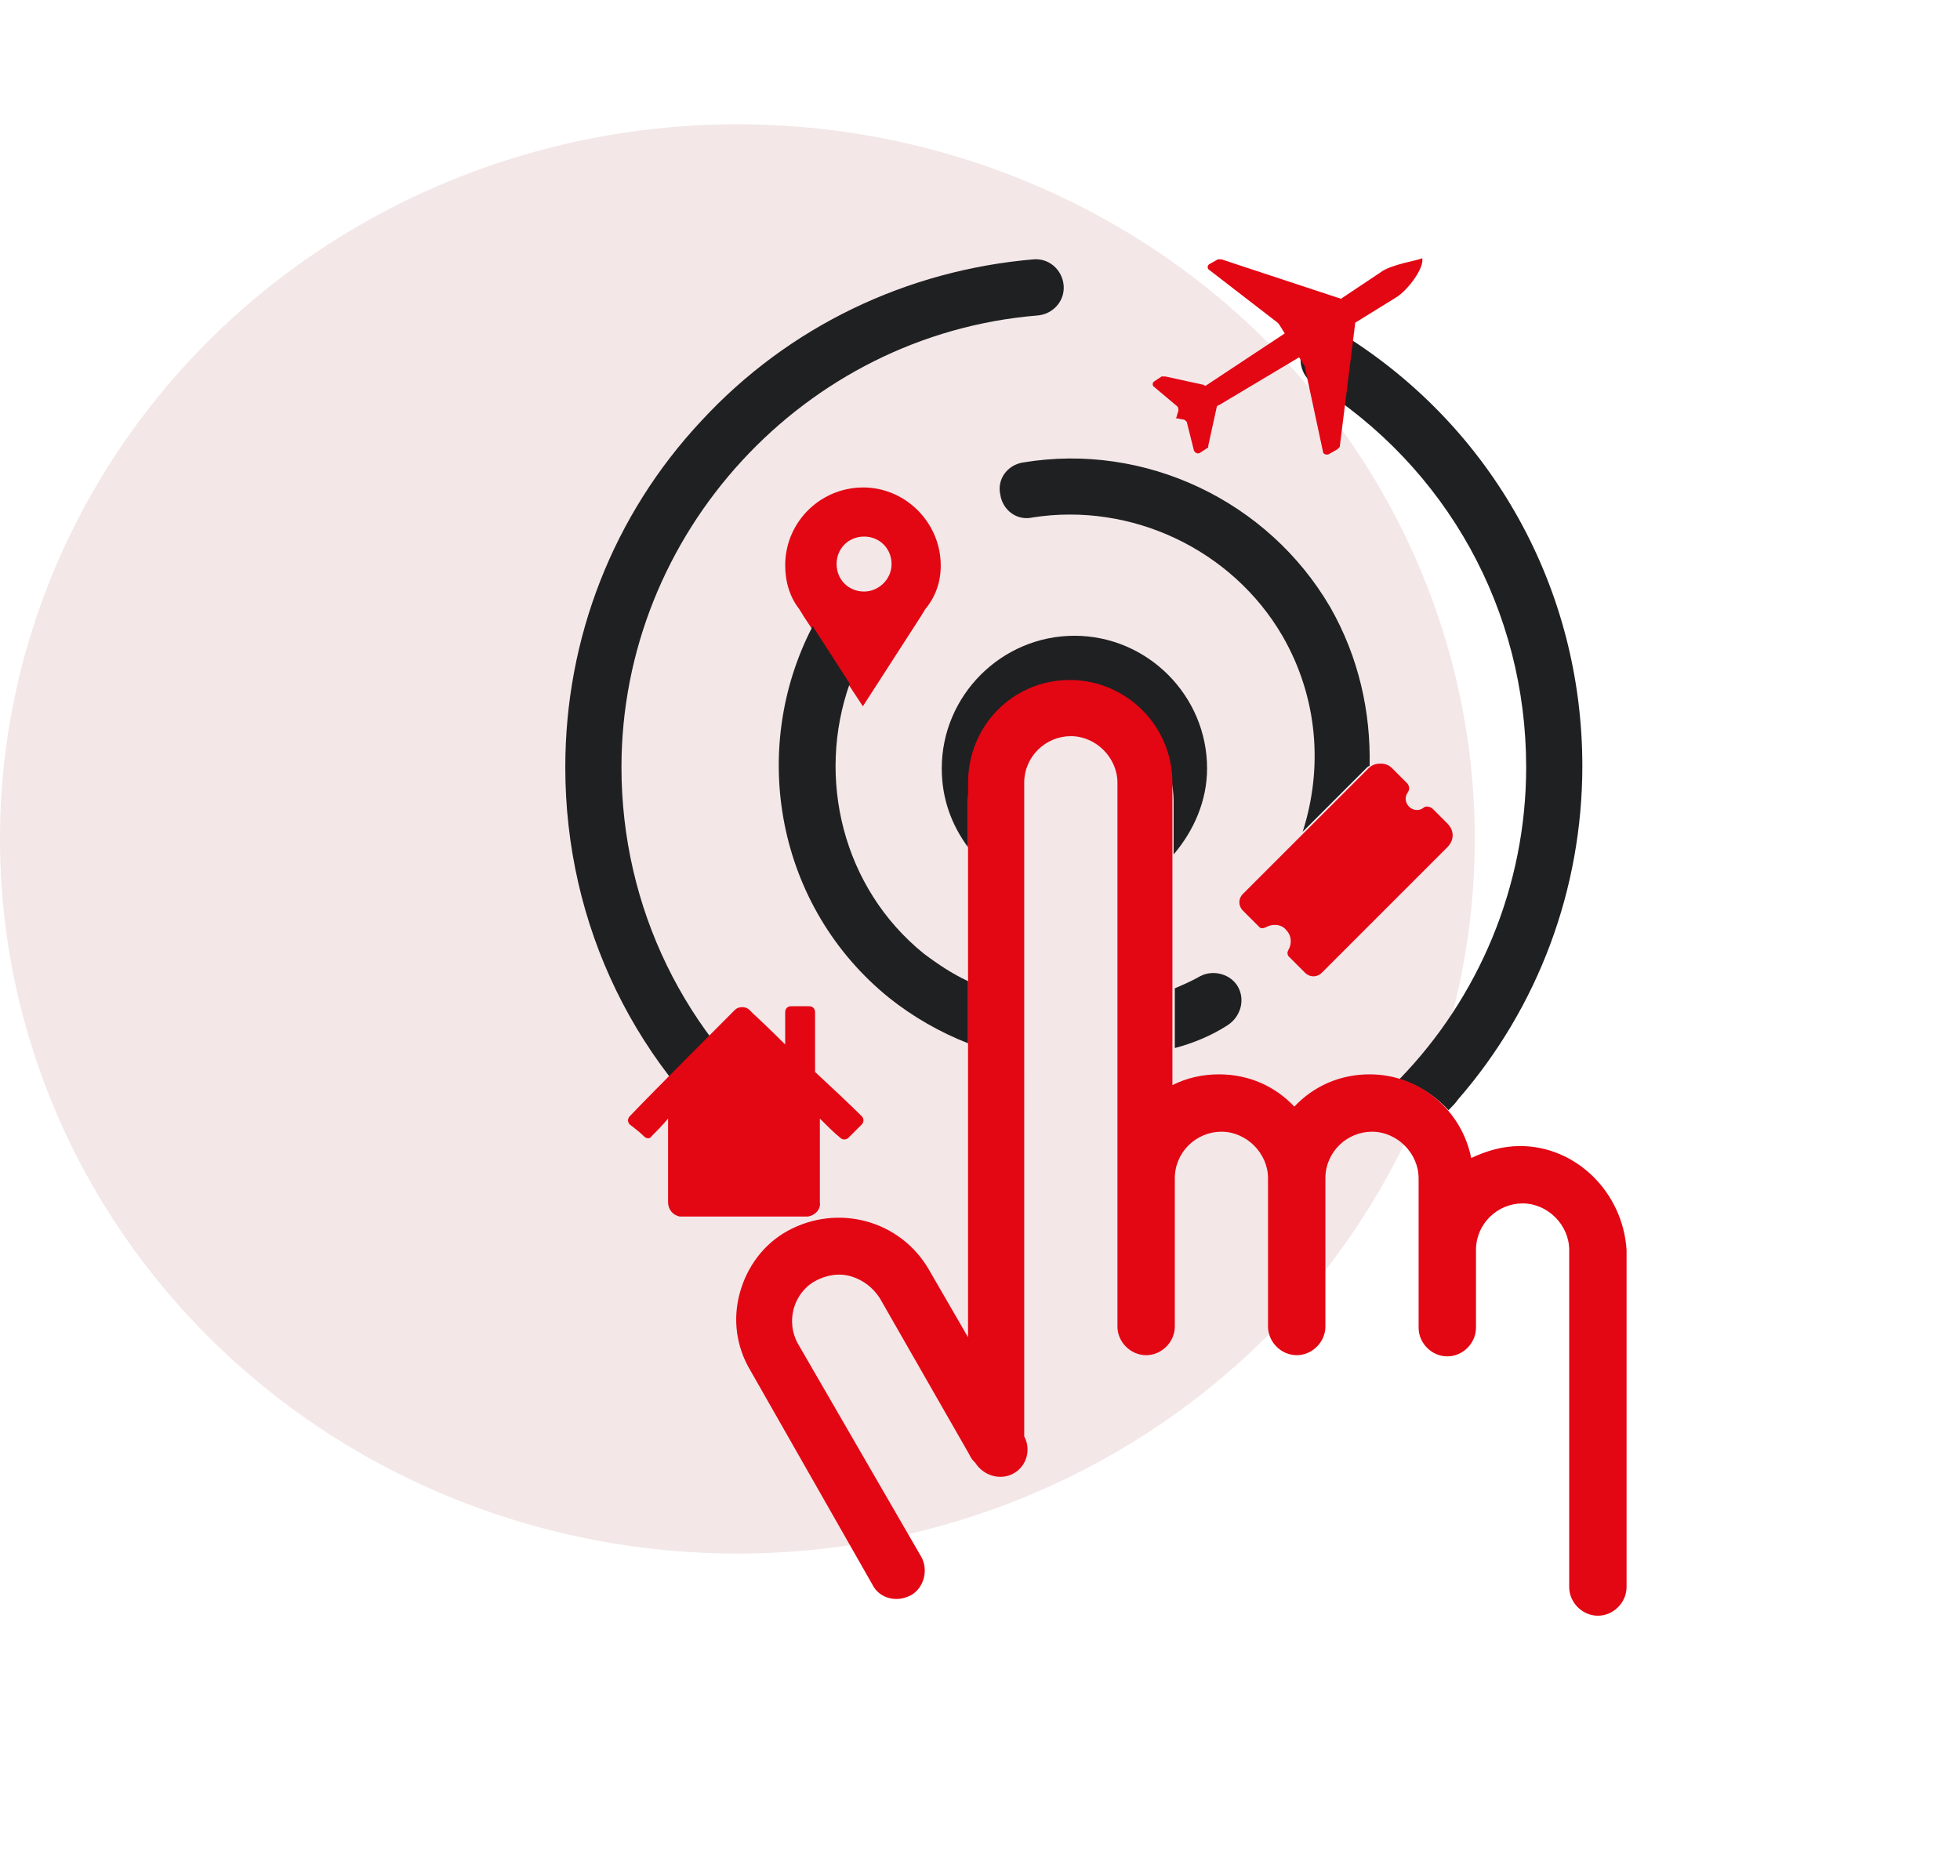
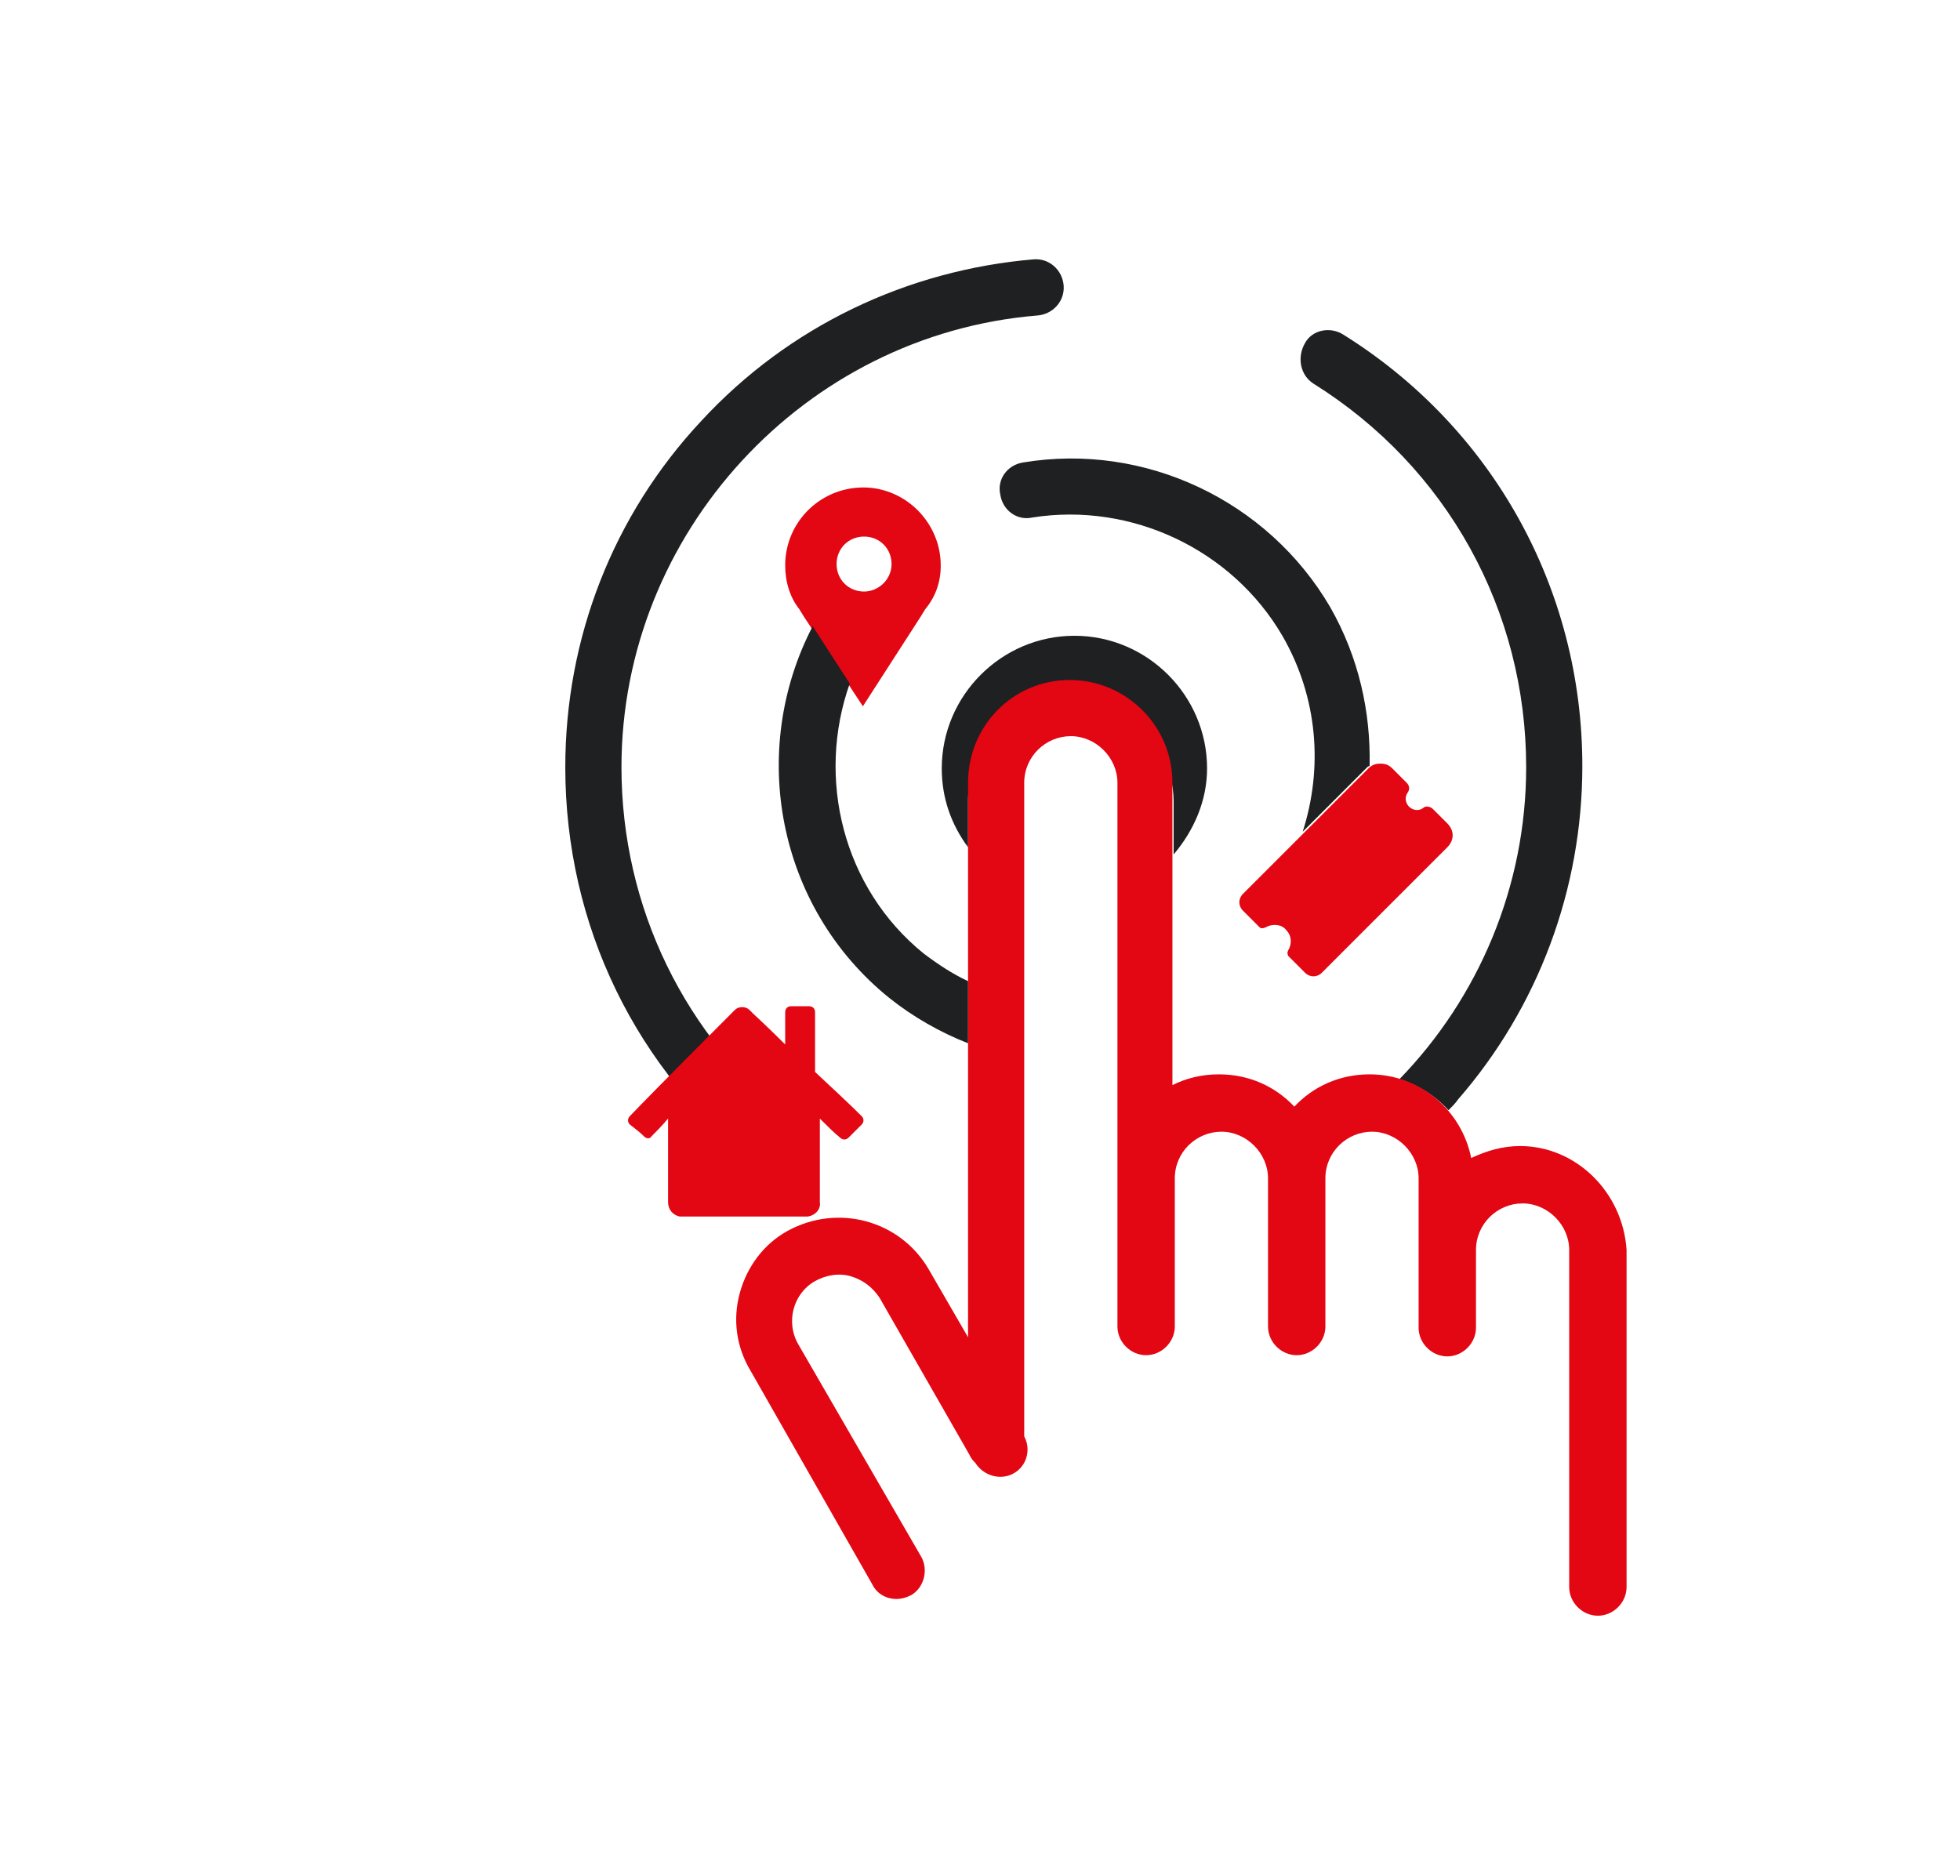
<svg xmlns="http://www.w3.org/2000/svg" id="Capa_1" x="0px" y="0px" viewBox="0 0 164 157" style="enable-background:new 0 0 164 157;" xml:space="preserve">
  <style type="text/css">	.st0{fill:#F3E7E8;}	.st1{fill:#1F2021;}	.st2{fill:#E30613;}</style>
  <g>
-     <ellipse id="Elipse_16_00000020362308755133220870000015248315296365347238_" class="st0" cx="61.7" cy="70.2" rx="61.7" ry="59.8" />
    <path class="st1" d="M65.1,98.2c-0.5,0-1-0.2-1.5-0.5c-10.4-8.1-16.3-20.3-16.3-33.5c0-10.8,4-21.1,11.4-29  c7.3-7.9,17.2-12.6,27.8-13.5c1.3-0.1,2.4,0.9,2.5,2.2c0.1,1.3-0.9,2.4-2.2,2.5C67.3,28,52,44.6,52,64.2c0,11.7,5.3,22.6,14.5,29.8  c1,0.8,1.2,2.3,0.4,3.3C66.5,97.9,65.8,98.2,65.1,98.2z" />
    <g>
      <path class="st1" d="M81,67c0-3.6,2.2-6.6,5.3-7.9c1-0.7,2.2-1.2,3.6-1.2c1.9,0,3.6,0.9,4.7,2.2c2.2,1.6,3.6,4.1,3.6,7v4.4   c1.7-2,2.8-4.5,2.8-7.2c0-6.1-5-11.1-11.1-11.1c-6.1,0-11.1,5-11.1,11.1c0,2.5,0.8,4.7,2.2,6.6V67z" />
    </g>
    <g>
      <path class="st1" d="M109.9,32.1c11.2,7,17.8,19,17.8,32.1c0,10-4,19.3-10.6,26.1c1.6,0.5,3,1.4,4.1,2.6c0.3-0.3,0.6-0.6,0.8-0.9   c6.7-7.7,10.4-17.6,10.4-27.9c0-14.8-7.5-28.3-20-36.1c-1.1-0.7-2.6-0.4-3.2,0.7C108.5,29.9,108.8,31.4,109.9,32.1z" />
    </g>
    <path class="st2" d="M127.2,95.9c-1.5,0-2.8,0.4-4.1,1c-0.8-4-4.3-7-8.5-7c-2.5,0-4.7,1-6.3,2.7c-1.6-1.7-3.8-2.7-6.3-2.7  c-1.4,0-2.7,0.3-3.9,0.9V65.5c0-4.8-3.9-8.6-8.6-8.6S81,60.7,81,65.5v46.4l-3.3-5.7c-2.4-4.1-7.6-5.5-11.8-3.2c-2,1.1-3.4,3-4,5.2  c-0.6,2.2-0.3,4.5,0.9,6.5L73,132.6c0.4,0.8,1.2,1.2,2,1.2c0.4,0,0.8-0.1,1.2-0.3c1.1-0.6,1.5-2.1,0.9-3.2l-10.3-17.8  c-1.1-1.9-0.4-4.3,1.4-5.3c0.9-0.5,2-0.7,3-0.4c1,0.3,1.8,0.9,2.4,1.8l7.5,13.1c0.1,0.2,0.2,0.4,0.4,0.6l0.1,0.1  c0.7,1.1,2.1,1.5,3.2,0.9c1.1-0.6,1.5-2,0.9-3.1V65.5c0-2.2,1.8-3.9,3.9-3.9s3.9,1.8,3.9,3.9v33.1V111c0,1.3,1.1,2.4,2.4,2.4  c1.3,0,2.4-1.1,2.4-2.4V98.6c0-2.2,1.8-3.9,3.9-3.9s3.9,1.8,3.9,3.9V111c0,1.3,1.1,2.4,2.4,2.4s2.4-1.1,2.4-2.4V98.6  c0-2.2,1.8-3.9,3.9-3.9s3.9,1.8,3.9,3.9v6v4.5v2c0,1.3,1.1,2.4,2.4,2.4s2.4-1.1,2.4-2.4v-2v-4.5c0-2.2,1.8-3.9,3.9-3.9  s3.9,1.8,3.9,3.9v28.2c0,1.3,1.1,2.4,2.4,2.4s2.4-1.1,2.4-2.4v-28.2C135.8,99.8,131.9,95.9,127.2,95.9z" />
    <g>
-       <path class="st2" d="M115.5,22.8l-3.3,2.2l-10-3.3c-0.1,0-0.2,0-0.3,0l-0.7,0.4c-0.2,0.1-0.2,0.4,0,0.5l5.7,4.4   c0,0,0.1,0.1,0.1,0.1l0.5,0.8l0,0l-6.5,4.3c-0.1,0.1-0.2,0.1-0.3,0l-3.2-0.7c-0.1,0-0.2,0-0.3,0l-0.6,0.4c-0.2,0.1-0.2,0.4,0,0.5   l1.9,1.6c0.1,0.1,0.1,0.2,0.1,0.4c-0.1,0.2-0.1,0.4-0.2,0.6l0,0c0.2,0,0.4,0.1,0.6,0.1c0.1,0,0.2,0.1,0.3,0.2l0.6,2.4   c0.1,0.2,0.3,0.3,0.5,0.2l0.6-0.4c0.1,0,0.1-0.1,0.1-0.2l0.7-3.2c0-0.1,0.1-0.2,0.2-0.2l6.7-4l0,0l0.5,0.8c0,0,0,0.1,0,0.1l1.5,7   c0,0.2,0.3,0.3,0.5,0.2l0.7-0.4c0.1-0.1,0.1-0.1,0.2-0.2l1.3-10.4l3.4-2.1c1-0.6,2.4-2.5,2.2-3.3   C118.7,21.8,116.4,22.1,115.5,22.8z" />
-     </g>
+       </g>
    <g>
      <path class="st2" d="M119.9,67.7c-0.2-0.2-0.6-0.3-0.8-0.1c-0.4,0.3-0.9,0.2-1.2-0.1c-0.3-0.3-0.4-0.8-0.1-1.2   c0.2-0.3,0.1-0.6-0.1-0.8l-1.2-1.2c-0.3-0.3-0.6-0.4-1-0.4c-0.4,0-0.7,0.1-1,0.4l-1.9,1.9l0,0l-8.6,8.6c-0.4,0.4-0.4,1,0,1.4   l1.4,1.4c0.1,0.1,0.3,0.1,0.5,0c0.5-0.3,1.3-0.3,1.7,0.2c0.5,0.5,0.5,1.2,0.2,1.7c-0.1,0.2-0.1,0.3,0,0.5l1.4,1.4   c0.4,0.4,1,0.4,1.4,0l8.6-8.6l0,0l1.9-1.9c0.6-0.6,0.6-1.4,0-2L119.9,67.7z" />
    </g>
    <g>
      <path class="st2" d="M53.9,95.1c0.2,0.2,0.5,0.2,0.6,0c0.4-0.4,0.9-0.9,1.4-1.5v7c0,0.6,0.4,1.1,1,1.2h10.7c0.6-0.1,1.1-0.6,1-1.2   h0v-7c0.6,0.6,1.2,1.2,1.7,1.6c0.2,0.2,0.5,0.2,0.7,0l1.1-1.1c0.2-0.2,0.2-0.5,0-0.7c-1-1-2.4-2.3-3.9-3.7v-5   c0-0.3-0.2-0.5-0.5-0.5h-1.5c-0.3,0-0.5,0.2-0.5,0.5v2.7c-1.5-1.5-2.7-2.6-2.7-2.6l-0.3-0.3c-0.3-0.3-0.9-0.3-1.2,0l-0.3,0.3   c-0.3,0.3-6.4,6.4-8.5,8.6c-0.2,0.2-0.2,0.5,0,0.7C53.1,94.4,53.6,94.8,53.9,95.1z" />
    </g>
    <g>
      <g>
        <path class="st2" d="M78.7,46.9c-0.2-3.2-2.8-5.9-6.1-6.1c-3.8-0.2-6.9,2.8-6.9,6.5c0,1.4,0.4,2.7,1.2,3.7    c0.1,0.2,0.2,0.3,0.3,0.5l5,7.6l4.9-7.6c0.1-0.2,0.2-0.3,0.3-0.5C78.4,49.8,78.8,48.4,78.7,46.9z M72.3,49.5    c-1.3,0-2.3-1-2.3-2.3s1-2.3,2.3-2.3c1.3,0,2.3,1,2.3,2.3S73.5,49.5,72.3,49.5z" />
      </g>
    </g>
-     <path class="st1" d="M102.7,85.8c1.1-0.7,1.5-2.1,0.9-3.2c-0.6-1.1-2.1-1.5-3.2-0.9c-0.7,0.4-1.4,0.7-2.1,1v5  C99.8,87.3,101.3,86.7,102.7,85.8z" />
    <path class="st1" d="M71.1,57.2l-3.1-4.8c-5.4,10.4-3,23.5,6.4,31.1c2,1.6,4.3,2.9,6.6,3.8v-5.2c-1.3-0.6-2.5-1.4-3.7-2.3  C70.5,74.3,68.3,65.1,71.1,57.2z" />
    <path class="st1" d="M107.3,53.2c3,5.2,3.4,11.1,1.7,16.4l3.5-3.5l0,0l1.9-1.9c0.1-0.1,0.2-0.1,0.2-0.1c0.1-4.5-0.9-9.1-3.3-13.3  c-5.2-8.9-15.5-13.8-25.7-12.1c-1.3,0.2-2.2,1.4-1.9,2.7c0.2,1.3,1.4,2.2,2.7,1.9C94.7,42,103.1,46,107.3,53.2z" />
  </g>
</svg>